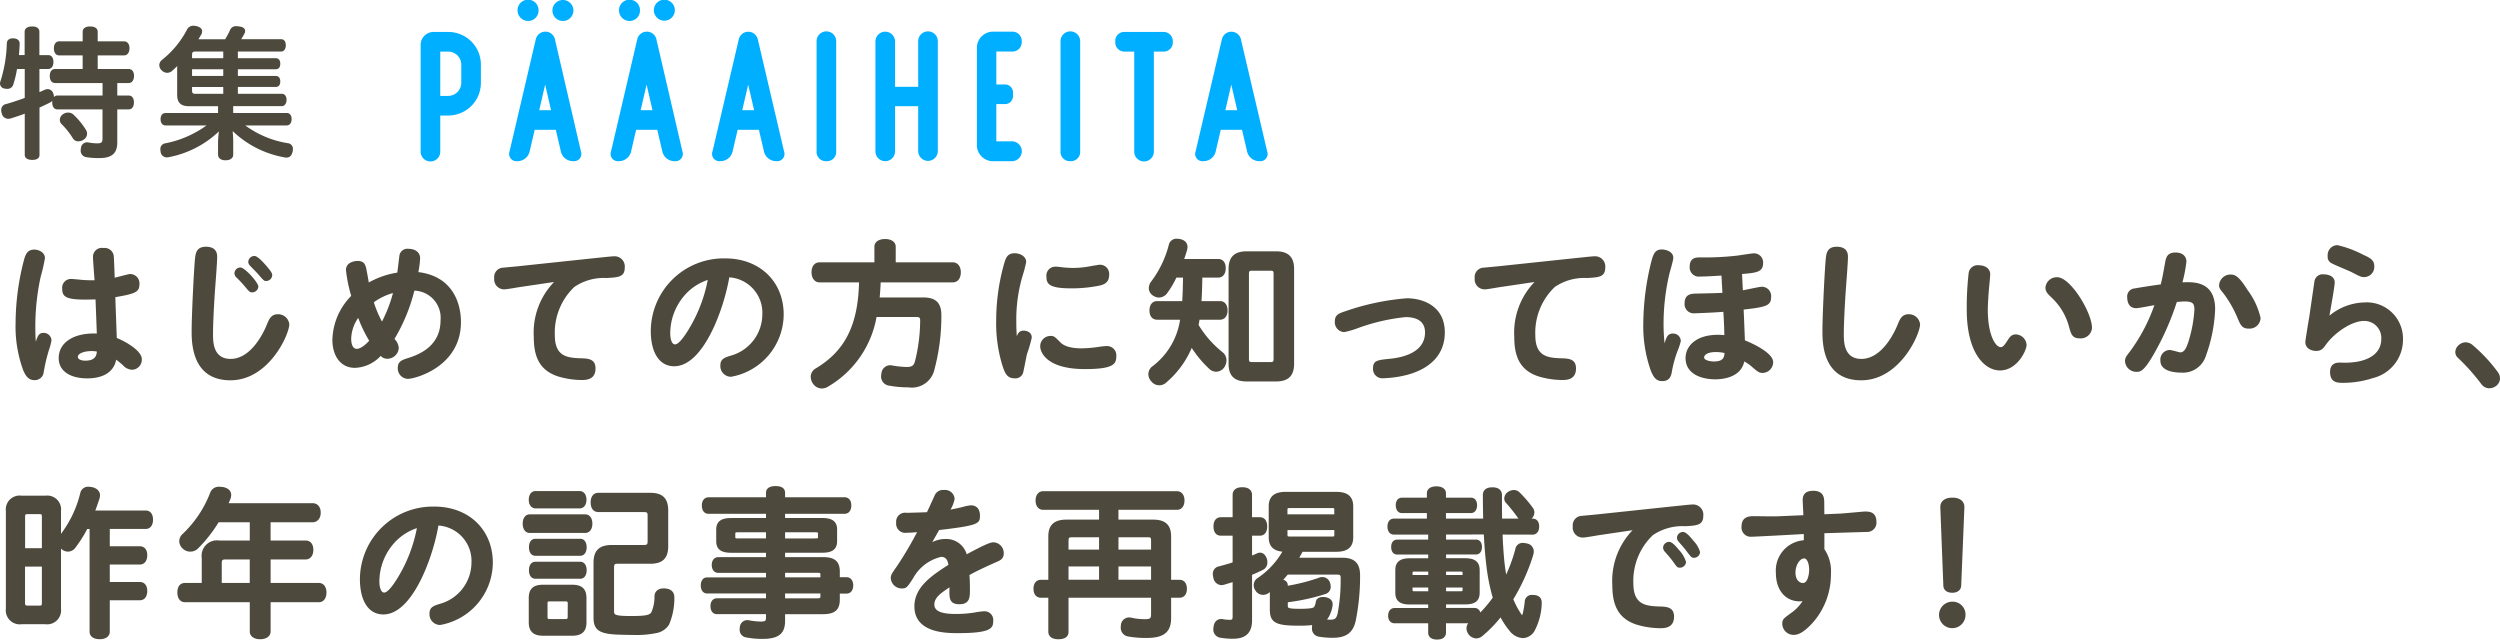
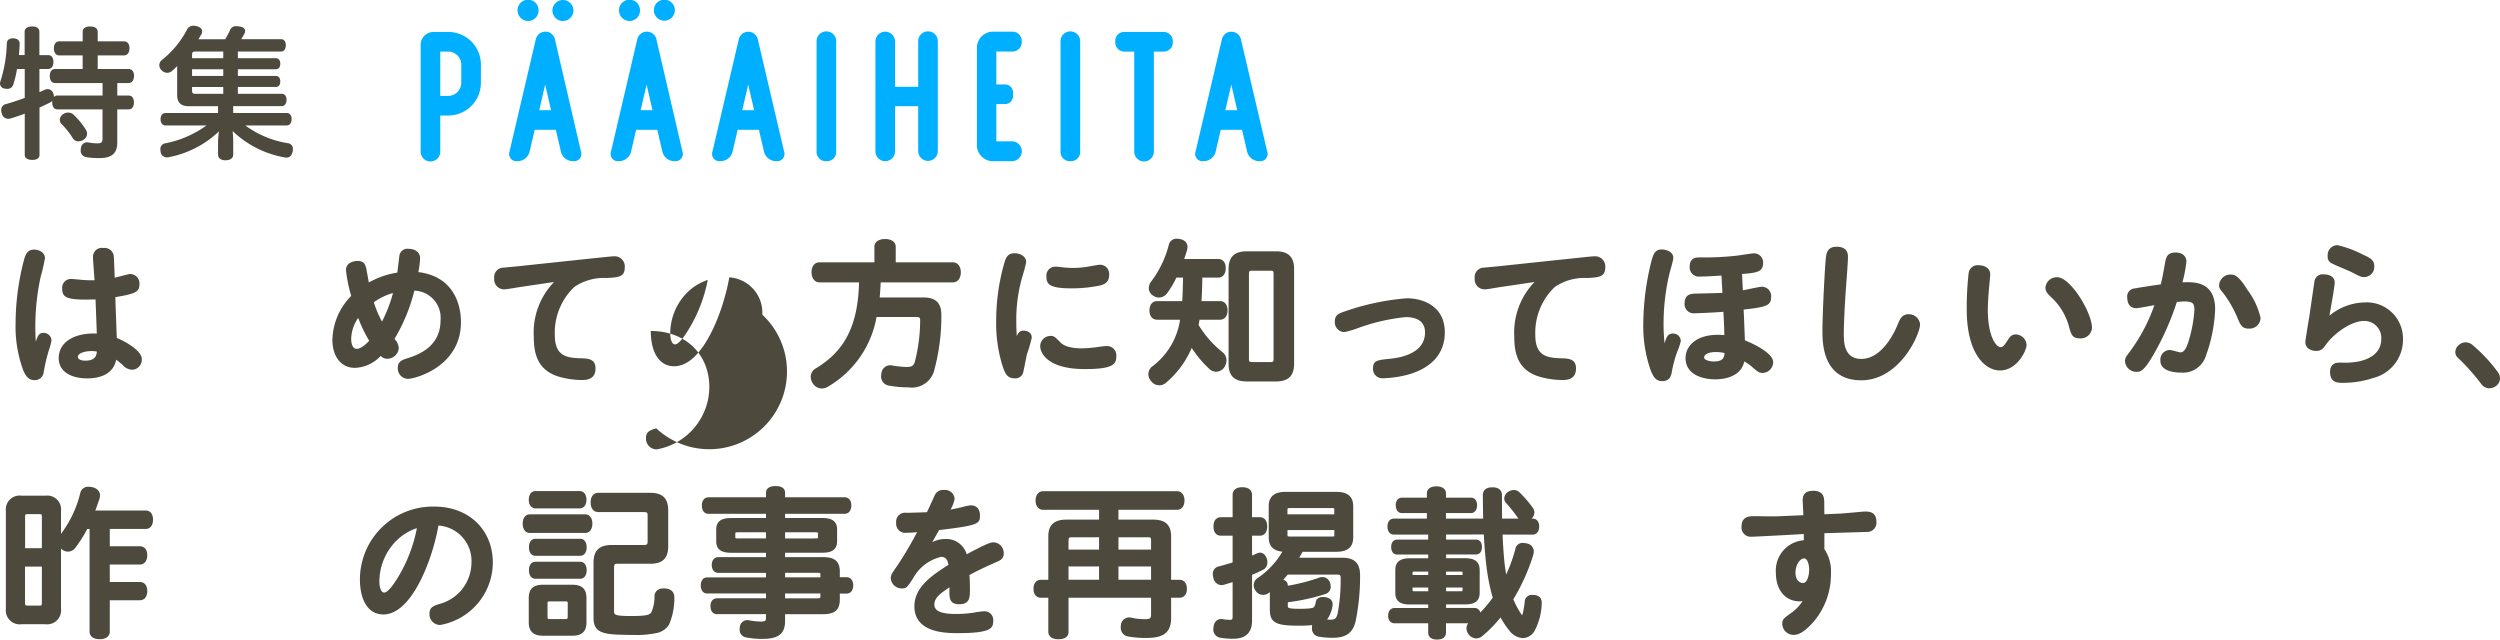
<svg xmlns="http://www.w3.org/2000/svg" width="282.034" height="72.149" viewBox="0 0 282.034 72.149">
  <defs>
    <style>.cls-1,.cls-2{fill:#4d493c;}.cls-2{stroke:#4d493c;stroke-linecap:round;stroke-linejoin:round;stroke-width:0.3px;}.cls-3{fill:#00afff;}</style>
  </defs>
  <g id="レイヤー_2" data-name="レイヤー 2">
    <g id="表紙">
      <path class="cls-1" d="M6.5,12.344c-.4,0-.608-.32-.608-.784a.829.829,0,0,1,.015-.192.981.981,0,0,1-.351.24c-.336.176-.72.352-1.1.528V17.48c0,.368-.3.56-.815.56-.5,0-.849-.192-.849-.56V12.824c-.544.208-1.1.384-1.6.544a1.6,1.6,0,0,1-.256.032.745.745,0,0,1-.737-.608,1.071,1.071,0,0,1-.063-.368.664.664,0,0,1,.56-.688c.624-.176,1.36-.416,2.095-.688V7.784H1.92a12.143,12.143,0,0,1-.433,1.792.677.677,0,0,1-.687.448,1.41,1.41,0,0,1-.273-.032A.581.581,0,0,1,0,9.416a.642.642,0,0,1,.048-.24A15.344,15.344,0,0,0,.768,4.9c.015-.4.3-.576.7-.576H1.52c.416.016.7.224.7.608v.032c-.016.4-.048.832-.08,1.248h.639V3.576c0-.384.353-.592.849-.592.512,0,.815.208.815.592v2.64h.977c.4,0,.607.288.607.768s-.208.8-.607.8H4.447v2.608c.208-.08.4-.176.576-.256a.945.945,0,0,1,.353-.08.655.655,0,0,1,.607.416,1.042,1.042,0,0,1,.1.432v.048a.529.529,0,0,1,.416-.176h5.071V9.368H6.224c-.4,0-.609-.32-.609-.784,0-.48.208-.8.609-.8h3.1V6.248H6.672c-.384,0-.592-.336-.592-.8,0-.448.208-.784.592-.784H9.327V3.592c0-.4.337-.608.832-.608.529,0,.864.208.864.608V4.664H14c.384,0,.607.32.607.768,0,.48-.223.816-.607.816H11.023V7.784h3.489c.384,0,.607.3.607.768,0,.48-.223.816-.607.816H13.231v1.408H14.5c.4,0,.608.3.608.768,0,.48-.208.8-.608.8H13.231v3.744c0,1.248-.671,1.744-2,1.744a8.639,8.639,0,0,1-1.567-.112.739.739,0,0,1-.56-.784,1.318,1.318,0,0,1,.032-.256.7.7,0,0,1,.7-.624.434.434,0,0,1,.143.016,5.355,5.355,0,0,0,.993.1c.448,0,.591-.1.591-.512V12.344ZM9.712,14.68a.721.721,0,0,1,.111.4.789.789,0,0,1-.384.672,1.075,1.075,0,0,1-.591.192.679.679,0,0,1-.624-.336,8.7,8.7,0,0,0-1.3-1.632.652.652,0,0,1-.176-.448.774.774,0,0,1,.336-.624A.994.994,0,0,1,7.7,12.7a.865.865,0,0,1,.544.192A8.161,8.161,0,0,1,9.712,14.68Z" />
      <path class="cls-1" d="M26.307,12.745h6.032c.351,0,.559.256.559.687,0,.415-.208.719-.559.719H27.667a11.078,11.078,0,0,0,4.784,2,.638.638,0,0,1,.592.7,1.718,1.718,0,0,1-.032.256c-.113.464-.336.672-.7.672a1.582,1.582,0,0,1-.256-.032,11.286,11.286,0,0,1-5.808-2.96c.031.368.064.816.064,1.184v1.472c0,.4-.336.64-.865.64-.559,0-.847-.256-.847-.656V16.007a10.621,10.621,0,0,1,.1-1.184,11.278,11.278,0,0,1-5.616,2.9,1.215,1.215,0,0,1-.239.032.7.7,0,0,1-.721-.608,1.878,1.878,0,0,1-.031-.288.636.636,0,0,1,.544-.688A11.739,11.739,0,0,0,23.3,14.151H18.675c-.353,0-.561-.288-.561-.7,0-.431.208-.7.561-.7H24.6v-.77H21.314c-.927,0-1.328-.415-1.328-1.294V7.847a3.253,3.253,0,0,1,.017-.4c-.176.175-.368.351-.561.527a.863.863,0,0,1-.576.241.914.914,0,0,1-.623-.273.843.843,0,0,1-.272-.591.771.771,0,0,1,.32-.607,10.629,10.629,0,0,0,2.8-3.392.778.778,0,0,1,.736-.448,1.388,1.388,0,0,1,.416.064c.367.1.56.3.56.576a.783.783,0,0,1-.113.384c-.1.144-.191.32-.3.5H25.4a9.867,9.867,0,0,0,.56-1.056.7.7,0,0,1,.72-.416,2.858,2.858,0,0,1,.351.032c.433.064.624.256.624.512a.625.625,0,0,1-.047.224,6.808,6.808,0,0,1-.4.7H31.73c.336,0,.513.288.513.687,0,.367-.177.7-.513.7H26.835v.754h4.271c.321,0,.513.24.513.607,0,.431-.192.639-.513.639H26.835v.754h4.271c.321,0,.513.24.513.607,0,.431-.192.639-.513.639H26.835v.77H31.8c.336,0,.527.3.527.671,0,.383-.191.719-.527.719H26.307Zm-1.12-6.176V5.815H22.066c-.288,0-.4.064-.4.353v.4Zm-3.52,2h3.52V7.815h-3.52Zm0,1.647c0,.305.111.369.4.369h3.121v-.77h-3.52Z" />
      <path class="cls-1" d="M4.892,37.556a.883.883,0,0,1,.918.828,6.156,6.156,0,0,1-.289,1.1A19.193,19.193,0,0,0,4.928,42a1,1,0,0,1-1.063.882c-.647,0-.971-.468-1.241-1.1a14.32,14.32,0,0,1-.864-5.4,28.314,28.314,0,0,1,.918-6.948c.179-.684.378-1.278,1.187-1.278.5,0,1.206.306,1.206.972a20.162,20.162,0,0,1-.485,2.106,26.325,26.325,0,0,0-.6,5.634c0,.792.019,1.224.055,1.674C4.243,37.934,4.369,37.556,4.892,37.556Zm5.6-8.586a.992.992,0,0,1,1.17-.99,1.032,1.032,0,0,1,1.171.9c.018.18.035.486.108,2.448.27-.054,1.53-.414,1.746-.414a1.058,1.058,0,0,1,1.044,1.17c0,.882-.522,1.062-2.718,1.44.017.738.143,3.96.162,4.608.683.252,2.826,1.35,2.826,2.394a1.14,1.14,0,0,1-1.08,1.188,1.465,1.465,0,0,1-1.063-.522,8.34,8.34,0,0,0-.755-.612c-.252,1.368-1.441,2.106-3.258,2.106-1.855,0-3.223-.774-3.223-2.286,0-1.728,1.656-2.88,4.3-2.772-.019-.612-.126-3.312-.145-3.852-3.149.108-3.761-.144-3.761-1.206a.989.989,0,0,1,1.007-1.1c.307,0,1.17.108,1.531.126.342.018.828.036,1.116.018C10.634,31.2,10.489,29.348,10.489,28.97Zm-.216,10.638c-.683,0-1.494.234-1.494.648,0,.27.343.432.847.432,1.206,0,1.26-.684,1.3-1.026A2.994,2.994,0,0,0,10.273,39.608Z" />
-       <path class="cls-1" d="M24.5,28.988c0,.7-.252,3.762-.288,4.392s-.18,2.88-.18,4.338c0,.81,0,2.772,1.981,2.772,2.3,0,3.708-2.916,4.086-3.852.252-.612.468-1.188,1.26-1.188a1.264,1.264,0,0,1,1.278,1.134c0,1.134-2.3,6.318-6.643,6.318-4.374,0-4.374-4.266-4.374-5.58,0-1.728.235-6.444.361-7.956.072-.738.126-1.53,1.259-1.53C24.5,27.836,24.5,28.736,24.5,28.988Zm2.628,1.188c.486,0,2.017,1.692,2.017,2.16a.7.7,0,0,1-.7.648c-.252,0-.306-.054-.775-.612a12.613,12.613,0,0,0-.989-1.062.7.7,0,0,1-.235-.486A.677.677,0,0,1,27.123,30.176Zm1.566-1.3c.378,0,1.027.738,1.369,1.134.593.684.647.864.647,1.044a.689.689,0,0,1-.684.648c-.234,0-.269-.036-.971-.846-.126-.144-.738-.756-.847-.882a.617.617,0,0,1-.2-.45A.689.689,0,0,1,28.689,28.88Z" />
      <path class="cls-1" d="M45.055,28.862a.908.908,0,0,1,1.026-.792c.738,0,1.315.378,1.315,1.062a10.356,10.356,0,0,1-.2,1.566c3.762.45,4.806,3.366,4.806,5.634,0,5.076-5.22,6.408-5.976,6.408A1.176,1.176,0,0,1,44.875,41.5c0-.738.486-.9,1.242-1.134,1.3-.414,3.582-1.4,3.582-4.23a3.063,3.063,0,0,0-2.952-3.348A19.936,19.936,0,0,1,44.5,38.24a1.566,1.566,0,0,1,.486,1.026,1.294,1.294,0,0,1-1.314,1.206.939.939,0,0,1-.72-.324,4.167,4.167,0,0,1-2.916,1.35c-1.692,0-2.538-1.458-2.538-3.15a7.3,7.3,0,0,1,2.124-4.968,16.453,16.453,0,0,1-.594-2.916c0-.9,1.008-1.026,1.314-1.026.666,0,.864.342.973.846.053.234.251,1.332.288,1.584a9.734,9.734,0,0,1,3.221-1.116C44.875,30.338,45.02,29.15,45.055,28.862Zm-4.644,7a4.346,4.346,0,0,0-.792,2.322c0,.792.252,1.17.63,1.17.486,0,1.1-.576,1.4-.918A15.056,15.056,0,0,1,40.411,35.864ZM42.175,34.1a12.141,12.141,0,0,0,.918,2.178,15.9,15.9,0,0,0,1.242-3.222A6.793,6.793,0,0,0,42.175,34.1Z" />
      <path class="cls-1" d="M58.726,32.372c-.288.036-1.548.27-1.8.27a1.126,1.126,0,0,1-1.17-1.26,1.053,1.053,0,0,1,1.062-1.188c.288-.036,1.566-.144,1.836-.18l8.658-.918c.252-.018,1.638-.18,1.908-.18a1.152,1.152,0,0,1,1.26,1.278c0,1.062-.738,1.1-2.07,1.17a5.9,5.9,0,0,0-3.618,1.008,7.116,7.116,0,0,0-2.2,5.436c0,2.34,1.3,2.556,2.862,2.61.882.018,1.728.054,1.728,1.152,0,1.3-1.116,1.3-1.566,1.3a9.44,9.44,0,0,1-2.646-.4c-2.3-.738-2.754-2.52-2.754-4.5a8.219,8.219,0,0,1,2.286-6.156Z" />
-       <path class="cls-1" d="M76.063,41.318c-1.746,0-2.645-1.638-2.645-3.978a8.23,8.23,0,0,1,8.388-8.19c3.941,0,6.605,2.646,6.605,6.336a7.181,7.181,0,0,1-5.939,7.02,1.207,1.207,0,0,1-1.206-1.278c0-.738.467-.882,1.152-1.1A4.845,4.845,0,0,0,86,35.5a4,4,0,0,0-3.727-4.212C81.661,34.892,79.34,41.318,76.063,41.318Zm1.224-8.064a6.548,6.548,0,0,0-1.674,4.338c0,.72.2,1.26.54,1.26.433,0,1.117-.99,1.548-1.71a16.788,16.788,0,0,0,2.143-5.562A5.958,5.958,0,0,0,77.287,33.254Z" />
+       <path class="cls-1" d="M76.063,41.318c-1.746,0-2.645-1.638-2.645-3.978c3.941,0,6.605,2.646,6.605,6.336a7.181,7.181,0,0,1-5.939,7.02,1.207,1.207,0,0,1-1.206-1.278c0-.738.467-.882,1.152-1.1A4.845,4.845,0,0,0,86,35.5a4,4,0,0,0-3.727-4.212C81.661,34.892,79.34,41.318,76.063,41.318Zm1.224-8.064a6.548,6.548,0,0,0-1.674,4.338c0,.72.2,1.26.54,1.26.433,0,1.117-.99,1.548-1.71a16.788,16.788,0,0,0,2.143-5.562A5.958,5.958,0,0,0,77.287,33.254Z" />
      <path class="cls-2" d="M92.458,31.706c-.485,0-.756-.432-.756-.99,0-.576.271-.972.756-.972h6.336V27.836c0-.468.45-.72,1.062-.72.594,0,1.044.252,1.044.72v1.908h6.588c.487,0,.756.432.756.972,0,.576-.269.99-.756.99h-8.28c0,.162-.018.306-.018.468-.036.5-.053,1.026-.126,1.53h5.058c1.368,0,1.927.54,1.927,1.854a23.2,23.2,0,0,1-.775,6.084A2.459,2.459,0,0,1,102.5,43.55a12.062,12.062,0,0,1-2.214-.2.884.884,0,0,1-.737-.918,1.387,1.387,0,0,1,.035-.27.856.856,0,0,1,.828-.81,1.389,1.389,0,0,1,.271.036,10.467,10.467,0,0,0,1.6.162c.666,0,.918-.2,1.08-.738a19.193,19.193,0,0,0,.594-4.662c0-.414-.18-.54-.594-.54H98.759a11.242,11.242,0,0,1-5.4,7.866,1.193,1.193,0,0,1-.648.2,1.061,1.061,0,0,1-.863-.468,1.215,1.215,0,0,1-.235-.7.92.92,0,0,1,.45-.792c3.241-1.926,4.915-4.788,5-10.008Z" />
      <path class="cls-1" d="M115.479,37.3c.215,0,.917.09.917.792a15.522,15.522,0,0,1-.54,1.854c-.072.306-.341,1.728-.414,2.016a.9.9,0,0,1-.971.72c-.811,0-1.063-.5-1.332-1.278a16.08,16.08,0,0,1-.756-5.238,23.6,23.6,0,0,1,.792-6.048c.269-.99.414-1.548,1.313-1.548.576,0,1.279.342,1.279.99a14.116,14.116,0,0,1-.414,1.584,17.3,17.3,0,0,0-.7,5.112c0,.7.019,1.026.054,1.674C114.831,37.628,114.975,37.3,115.479,37.3Zm3.024.594c.414,0,.5.108,1.08.684.252.27.81.72,2.447.72a14.227,14.227,0,0,0,1.908-.162,6.5,6.5,0,0,1,.846-.09,1.045,1.045,0,0,1,1.153,1.116c0,.9-.289,1.476-3.546,1.476-4.392,0-5.04-1.962-5.04-2.556A1.154,1.154,0,0,1,118.5,37.9Zm.575-7.812c.217,0,.414.036.631.054a11.075,11.075,0,0,0,1.35.09,10.331,10.331,0,0,0,1.673-.144c.216-.036,1.189-.216,1.332-.216a1.037,1.037,0,0,1,1.063,1.152c0,.882-.612,1.1-1.116,1.206a15.639,15.639,0,0,1-3.132.306c-2.448,0-2.826-.45-2.826-1.314A1,1,0,0,1,119.078,30.086Z" />
      <path class="cls-2" d="M135.492,31.166c-.017.99-.036,1.962-.107,2.952h2.25c.449,0,.7.36.7.9s-.252.9-.7.9h-2.448c-.019.216-.09.576-.126.774a11.779,11.779,0,0,0,2.753,3.15,1.013,1.013,0,0,1,.4.81,1.325,1.325,0,0,1-.233.72.994.994,0,0,1-.775.414,1.011,1.011,0,0,1-.611-.216,12.3,12.3,0,0,1-2.179-2.646,10.469,10.469,0,0,1-2.952,4.122,1,1,0,0,1-.684.27.975.975,0,0,1-.755-.36,1.059,1.059,0,0,1-.325-.738.971.971,0,0,1,.378-.756,8.212,8.212,0,0,0,3.223-5.544h-2.755c-.468,0-.72-.342-.72-.882,0-.558.252-.918.72-.918h2.971c.053-.99.09-1.962.09-2.952h-.991a10.06,10.06,0,0,1-1.026,1.764,1.009,1.009,0,0,1-.846.486,1.066,1.066,0,0,1-.594-.2.855.855,0,0,1-.4-.72,1.113,1.113,0,0,1,.2-.594A11.853,11.853,0,0,0,132,27.674a.73.73,0,0,1,.757-.594,2.708,2.708,0,0,1,.359.036c.487.126.7.378.7.738a1.688,1.688,0,0,1-.036.288c-.107.4-.252.81-.4,1.224h4.05c.45,0,.7.342.7.882,0,.558-.252.918-.7.918Zm10.351,9.864c0,1.332-.63,1.854-1.908,1.854h-3.277c-1.277,0-1.908-.522-1.908-1.854V30.356c0-1.332.631-1.854,1.908-1.854h3.277c1.278,0,1.908.522,1.908,1.854Zm-5.095-.522c0,.378.145.486.486.486h2.124c.325,0,.468-.108.468-.486v-9.63c0-.378-.143-.486-.468-.486h-2.124c-.341,0-.486.108-.486.486Z" />
      <path class="cls-1" d="M158.563,35.774a22.164,22.164,0,0,0-5.274,1.206,10.235,10.235,0,0,1-1.638.486,1.109,1.109,0,0,1-1.062-1.206c0-.774.486-.918,1.3-1.188a27.607,27.607,0,0,1,6.822-1.422c1.782,0,4.284.846,4.284,3.852,0,2.358-1.475,4-4.122,4.752a11.978,11.978,0,0,1-2.79.414,1.049,1.049,0,0,1-1.187-1.116c0-.882.485-.936,1.925-1.08.865-.09,3.942-.468,3.942-2.97C160.759,36.116,159.644,35.774,158.563,35.774Z" />
      <path class="cls-1" d="M169.339,32.372c-.287.036-1.548.27-1.8.27a1.126,1.126,0,0,1-1.17-1.26,1.053,1.053,0,0,1,1.063-1.188c.288-.036,1.565-.144,1.836-.18l8.657-.918c.253-.018,1.638-.18,1.908-.18a1.152,1.152,0,0,1,1.261,1.278c0,1.062-.739,1.1-2.071,1.17a5.9,5.9,0,0,0-3.618,1.008,7.116,7.116,0,0,0-2.2,5.436c0,2.34,1.3,2.556,2.862,2.61.882.018,1.728.054,1.728,1.152,0,1.3-1.115,1.3-1.566,1.3a9.44,9.44,0,0,1-2.646-.4c-2.3-.738-2.754-2.52-2.754-4.5a8.219,8.219,0,0,1,2.286-6.156Z" />
      <path class="cls-1" d="M188.736,37.628a.864.864,0,0,1,.882.846,7.093,7.093,0,0,1-.36,1.1,13.2,13.2,0,0,0-.63,2.25c-.072.486-.2,1.17-1.1,1.17-.666,0-.954-.378-1.278-1.134a15.1,15.1,0,0,1-.864-5.454,29.556,29.556,0,0,1,.918-6.948c.216-.774.4-1.314,1.152-1.314.468,0,1.314.216,1.314.954,0,.306-.414,1.638-.468,1.908a24.933,24.933,0,0,0-.63,5.454c0,1.044.055,1.62.108,2.268C188.016,38.006,188.142,37.628,188.736,37.628Zm7.884-4.878c.324-.054,1.872-.4,2.124-.4a1.044,1.044,0,0,1,1.062,1.152c0,.99-.576,1.134-3.1,1.422.036.648.054,1.3.144,3.474,1.26.5,3.186,1.512,3.186,2.448a1.215,1.215,0,0,1-1.17,1.224c-.414,0-.576-.144-1.116-.594a4.785,4.785,0,0,0-.972-.7c-.4,1.908-2.646,2.016-3.258,2.016-1.728,0-3.366-.684-3.366-2.394,0-1.35,1.17-2.628,3.654-2.628.288,0,.5.018.72.036-.018-.972-.036-1.332-.108-2.628-1.4.108-3.06.162-3.186.162a1.036,1.036,0,0,1-1.188-1.116c0-1.062.774-1.08,1.206-1.1,1.548-.036,2.52-.054,3.06-.09l-.108-1.944c-.666.036-1.728.108-2.394.108a1.039,1.039,0,0,1-1.188-1.134c0-1.026.774-1.026,1.17-1.026a32.267,32.267,0,0,0,4.176-.2c.288-.036,1.638-.252,1.8-.252a1.024,1.024,0,0,1,1.134,1.1c0,.99-.738,1.1-2.376,1.224C196.566,31.67,196.566,31.778,196.62,32.75Zm-3.06,6.966c-.972,0-1.314.36-1.314.612,0,.288.594.45,1.116.45,1.1,0,1.152-.522,1.188-.954A4.566,4.566,0,0,0,193.56,39.716Z" />
      <path class="cls-1" d="M208.475,28.988c0,.7-.252,3.762-.288,4.392s-.18,2.88-.18,4.338c0,.81,0,2.772,1.98,2.772,2.3,0,3.708-2.916,4.086-3.852.252-.612.468-1.188,1.26-1.188a1.263,1.263,0,0,1,1.278,1.134c0,1.134-2.3,6.318-6.642,6.318-4.374,0-4.374-4.266-4.374-5.58,0-1.728.234-6.444.36-7.956.072-.738.126-1.53,1.26-1.53C208.475,27.836,208.475,28.736,208.475,28.988Z" />
      <path class="cls-1" d="M221.876,34.928a33.847,33.847,0,0,1,.217-4.14,1.02,1.02,0,0,1,1.134-.864c.683,0,1.295.342,1.295,1.026,0,.2-.089,1.116-.108,1.3-.107,1.134-.162,2.2-.162,2.718,0,2.7.81,4.194,1.477,4.194.215,0,.414-.234.737-.738.253-.4.469-.7.936-.7a1.258,1.258,0,0,1,1.224,1.206c0,.576-1.044,2.862-3.006,2.862C223.874,41.786,221.876,39.806,221.876,34.928ZM236.006,37a1.275,1.275,0,0,1-1.4,1.17c-.811,0-.955-.468-1.17-1.224a6.9,6.9,0,0,0-1.945-3.33c-.467-.45-.738-.7-.738-1.17a1.282,1.282,0,0,1,1.332-1.17C233.576,31.274,236.006,35.252,236.006,37Z" />
      <path class="cls-1" d="M243.191,39.572c-1.314,2.376-1.728,2.376-2.16,2.376a1.275,1.275,0,0,1-1.3-1.206c0-.378.144-.558.577-1.116a19.734,19.734,0,0,0,2.736-5.2c-.324.054-1.765.342-2.053.342-.972,0-1.008-.99-1.008-1.17a.915.915,0,0,1,.865-1.062c.341-.072,2.3-.378,2.916-.45.215-.9.233-1.044.5-2.52.108-.612.306-1.08,1.17-1.08.81,0,1.224.45,1.224,1.026a15.744,15.744,0,0,1-.449,2.34c1.223-.054,3.689-.162,3.689,3.042a17.234,17.234,0,0,1-1.026,5.2,2.718,2.718,0,0,1-2.772,1.944c-.431,0-2.376-.036-2.376-1.332a1.084,1.084,0,0,1,1.044-1.224c.216,0,1.08.27,1.188.27.45,0,.7-.45.973-1.35a14.948,14.948,0,0,0,.629-3.438c0-.684-.144-.954-1.08-.954-.288,0-.63.036-.9.054A30.966,30.966,0,0,1,243.191,39.572Zm10.5-2.5c-.739,0-.918-.378-1.243-1.134a12.681,12.681,0,0,0-1.6-2.826c-.361-.432-.505-.612-.505-.936a1.292,1.292,0,0,1,1.314-1.206c.577,0,1.027.36,1.909,1.764a8.313,8.313,0,0,1,1.458,3.132A1.238,1.238,0,0,1,253.686,37.07Z" />
      <path class="cls-1" d="M266.752,34.118a4.085,4.085,0,0,1,4.338,4.158,4.45,4.45,0,0,1-3.384,4.374,10.936,10.936,0,0,1-3.348.54c-.629,0-1.494,0-1.494-1.224,0-1.062.828-1.062,1.188-1.062a8.454,8.454,0,0,0,1.927-.108c1.079-.2,2.663-.81,2.663-2.574a1.921,1.921,0,0,0-1.944-2.016c-1.44,0-3.366,1.386-4.266,2.628-.36.5-.558.756-1.152.756-.4,0-1.206-.2-1.206-1.008,0-.162.342-2.268.45-2.88.054-.36.558-3.852.576-3.96a.935.935,0,0,1,1.045-.792c.143,0,1.241.018,1.241.918,0,.432-.4,2.628-.594,3.744A6.429,6.429,0,0,1,266.752,34.118Zm-3.06-6.462a11.993,11.993,0,0,1,2.9,1.08c.756.342,1.26.576,1.26,1.3a1.154,1.154,0,0,1-1.116,1.224c-.36,0-.486-.054-1.44-.558-.36-.18-1.962-.828-2.268-1.008a.776.776,0,0,1-.432-.792A1.121,1.121,0,0,1,263.692,27.656Z" />
      <path class="cls-1" d="M278.164,38.618a1.238,1.238,0,0,1,.756.288,17.709,17.709,0,0,1,2.862,3.06,1.207,1.207,0,0,1,.252.72,1.092,1.092,0,0,1-.432.846,1.265,1.265,0,0,1-.774.27,1.1,1.1,0,0,1-.882-.45,23.545,23.545,0,0,0-2.682-3.006.844.844,0,0,1-.27-.63,1.059,1.059,0,0,1,.414-.81A1.173,1.173,0,0,1,278.164,38.618Z" />
      <path class="cls-2" d="M9.752,59.526a14.541,14.541,0,0,1-1.4,2.214.906.906,0,0,1-.684.342.945.945,0,0,1-.648-.27,1.128,1.128,0,0,1-.288-.432v7.308a1.422,1.422,0,0,1-1.6,1.584h-2.7a1.428,1.428,0,0,1-1.62-1.584V57.636a1.415,1.415,0,0,1,1.62-1.566h2.7a1.41,1.41,0,0,1,1.6,1.566v3.1a.9.9,0,0,1,.179-.306,12.689,12.689,0,0,0,2.286-4.752A.749.749,0,0,1,10,55.062a1.971,1.971,0,0,1,.323.036c.505.09.811.4.811.774a1.471,1.471,0,0,1-.036.27c-.163.522-.361,1.062-.558,1.6H16.43c.45,0,.683.342.683.882s-.233.9-.683.9H12.235v2.25h3.529c.467,0,.7.342.7.864s-.235.9-.7.9H12.235v2.268h3.529c.467,0,.7.342.7.864,0,.54-.235.9-.7.9H12.235v3.69c0,.45-.395.7-.989.7-.612,0-.99-.252-.99-.7V59.526ZM4.874,61.992V58.32c0-.414-.108-.468-.469-.468H3.182c-.378,0-.5.054-.5.468v3.672Zm-2.2,1.782v4.212c0,.414.143.486.5.486H4.405c.361,0,.469-.072.469-.486V63.774Z" />
-       <path class="cls-2" d="M34.48,61.128c.468,0,.72.36.72.9s-.252.936-.72.936h-4.1v2.952h5.6c.45,0,.7.4.7.918,0,.558-.252.954-.7.954h-5.6v3.456c0,.45-.432.72-1.026.72-.612,0-1.026-.27-1.026-.72V67.788h-7.47c-.468,0-.7-.414-.7-.954,0-.558.234-.918.7-.918h2.052V62.928a1.585,1.585,0,0,1,1.818-1.8h3.6V58.77H24.58a15.632,15.632,0,0,1-2.3,2.952,1.089,1.089,0,0,1-1.547.072,1,1,0,0,1-.361-.738.949.949,0,0,1,.306-.684,12.837,12.837,0,0,0,3.168-4.716.877.877,0,0,1,.9-.594,3.871,3.871,0,0,1,.414.036c.5.108.774.36.774.738a1.426,1.426,0,0,1-.09.432l-.27.648h9.684c.5,0,.774.378.774.918,0,.522-.27.936-.774.936H30.376v2.358Zm-6.156,4.788V62.964h-2.9c-.378,0-.558.126-.558.54v2.412Z" />
      <path class="cls-1" d="M43.25,69.318c-1.746,0-2.646-1.638-2.646-3.978a8.23,8.23,0,0,1,8.388-8.19c3.942,0,6.606,2.646,6.606,6.336a7.182,7.182,0,0,1-5.94,7.02,1.208,1.208,0,0,1-1.206-1.278c0-.738.468-.882,1.152-1.1A4.846,4.846,0,0,0,53.187,63.5a4,4,0,0,0-3.727-4.212C48.848,62.892,46.526,69.318,43.25,69.318Zm1.224-8.064A6.543,6.543,0,0,0,42.8,65.592c0,.72.2,1.26.54,1.26.432,0,1.116-.99,1.548-1.71A16.759,16.759,0,0,0,47.03,59.58,5.961,5.961,0,0,0,44.474,61.254Z" />
      <path class="cls-2" d="M59.765,59.975c-.432,0-.648-.4-.648-.9s.216-.9.648-.9h6.246c.45,0,.666.4.666.9s-.216.9-.666.9Zm.648-2.772c-.378,0-.612-.342-.612-.827s.234-.827.612-.827H65.4c.378,0,.612.342.612.827s-.234.827-.612.827Zm5.6,13c0,.97-.468,1.366-1.476,1.366H61.277c-1.008,0-1.476-.4-1.476-1.367V67.463c0-.97.468-1.348,1.476-1.348h3.258c1.008,0,1.476.378,1.476,1.348ZM60.4,62.549c-.4,0-.576-.36-.576-.809s.18-.809.576-.809h5.076c.36,0,.558.36.558.809s-.2.809-.558.809Zm0,2.592c-.4,0-.576-.36-.576-.809s.18-.809.576-.809h5.076c.36,0,.558.36.558.809s-.2.809-.558.809Zm3.8,2.934c0-.306-.126-.378-.432-.378H62.033c-.306,0-.414.072-.414.378v1.514c0,.306.108.4.414.4h1.728c.306,0,.432-.09.432-.4Zm9.144-12.329c1.278,0,1.89.5,1.89,1.854v4.014c0,1.332-.612,1.836-1.89,1.836H69.7c-.45,0-.576.126-.576.594v4.9c0,.558.216.7,2.052.7,1.638,0,2.178-.09,2.43-.486a4.416,4.416,0,0,0,.378-1.89c.018-.468.342-.738.882-.738h.108c.63.036.954.324.954.863a7.463,7.463,0,0,1-.576,2.989,1.979,1.979,0,0,1-1.206.864,11.06,11.06,0,0,1-2.736.234c-.576,0-1.17-.018-1.746-.036-2.088-.09-2.556-.54-2.556-1.782V63.486c0-1.35.63-1.854,1.926-1.854h3.582c.468,0,.594-.126.594-.594V58.194c0-.468-.126-.576-.594-.576H67.505c-.468,0-.72-.36-.72-.936s.252-.936.72-.936Z" />
      <path class="cls-2" d="M94.593,67.625c0,1.062-.449,1.512-1.764,1.512h-4.41v.9c0,1.35-.648,1.89-2.412,1.89a9.235,9.235,0,0,1-1.782-.162.707.707,0,0,1-.63-.756.876.876,0,0,1,.018-.216.692.692,0,0,1,.7-.684.507.507,0,0,1,.163.018,8.14,8.14,0,0,0,1.332.144c.593,0,.755-.126.755-.577v-.558H80.877c-.36,0-.576-.288-.576-.755,0-.449.216-.737.576-.737h5.688V66.8h-6.8c-.36,0-.558-.306-.558-.755s.2-.755.558-.755h6.8v-.812H81.021c-.36,0-.576-.306-.576-.737s.216-.737.576-.737h5.544v-.794H82.479c-1.062,0-1.53-.342-1.53-1.15V59.741c0-.809.468-1.15,1.53-1.15h4.086v-.776H79.941c-.4,0-.612-.306-.612-.791,0-.467.216-.773.612-.773h6.624V55.6c0-.432.36-.612.936-.612s.918.18.918.612v.648h6.858c.4,0,.612.306.612.773,0,.485-.216.791-.612.791H88.419v.776h4.338c1.08,0,1.53.341,1.53,1.15v1.316c0,.808-.45,1.15-1.53,1.15H88.419V63h4.41c1.315,0,1.764.449,1.764,1.51v.758h.918c.36,0,.594.288.594.773s-.234.773-.594.773h-.918ZM83.253,59.9c-.324,0-.45.054-.45.289v.414c0,.235.126.289.45.289h3.312V59.9Zm8.73.992c.324,0,.45-.054.45-.289v-.414c0-.235-.126-.289-.45-.289H88.419V60.9Zm.72,3.941c0-.307-.108-.361-.468-.361H88.419v.812H92.7ZM92.649,66.8h-4.23v.848h3.816c.36,0,.468-.09.468-.4V66.8Z" />
      <path class="cls-1" d="M105.445,55.89a1.009,1.009,0,0,1,1.026-.612,1.089,1.089,0,0,1,1.224,1.008,3.737,3.737,0,0,1-.467,1.206c.341-.072.935-.18,1.4-.306a4.744,4.744,0,0,1,.9-.18c.324,0,1.026.126,1.026,1.17,0,.9-.161,1.1-4.608,1.62-.252.45-.522.918-.774,1.368a3.262,3.262,0,0,1,1.494-.36,2.406,2.406,0,0,1,2.394,1.728c2.484-1.35,2.791-1.35,3.042-1.35a1.213,1.213,0,0,1,1.134,1.242c0,.612-.378.792-.846.99-.648.288-1.962.864-3.024,1.458.036.45.054.9.054,1.674,0,.792,0,1.62-1.188,1.62-1.17,0-1.152-.72-1.116-1.908-.936.63-1.71,1.134-1.71,1.944,0,.846,1.044,1.062,2.448,1.062a12.979,12.979,0,0,0,2.178-.18,8.736,8.736,0,0,1,.99-.126.985.985,0,0,1,1.026,1.1c0,.81-.252,1.368-3.96,1.368-1.314,0-4.932,0-4.932-3.024,0-2.214,2.052-3.528,3.834-4.68-.054-.414-.216-.9-.81-.9a4.867,4.867,0,0,0-3.168,2.412c-.666,1.026-.756,1.152-1.278,1.152a1.241,1.241,0,0,1-1.242-1.17c0-.342.072-.45.7-1.35a40.144,40.144,0,0,0,2.268-3.834c-.306.036-.846.072-1.188.072a1.03,1.03,0,0,1-1.17-1.134,1.007,1.007,0,0,1,1.17-1.116c.774-.018,1.53-.036,2.3-.072C104.725,57.474,105.319,56.16,105.445,55.89Z" />
      <path class="cls-2" d="M130.078,58.771c1.277,0,1.89.5,1.89,1.744v5.042h1.08c.45,0,.7.324.7.863,0,.557-.252.863-.7.863h-1.08v2.449c0,1.512-.774,2.088-2.611,2.088a11.567,11.567,0,0,1-2.051-.162.837.837,0,0,1-.72-.864,1.362,1.362,0,0,1,.018-.27.779.779,0,0,1,.774-.72,1.369,1.369,0,0,1,.269.036,6.857,6.857,0,0,0,1.477.162c.72,0,.882-.144.882-.738V67.283h-9.612V71.3c0,.468-.4.666-.99.666-.576,0-.99-.2-.99-.72V67.283h-.972c-.45,0-.7-.324-.7-.863s.252-.863.7-.863h.972V60.515c0-1.241.63-1.744,1.908-1.744h3.816V57.365h-6.462c-.432,0-.7-.36-.7-.9s.27-.9.7-.9h15.1c.45,0,.7.36.7.9s-.251.9-.7.9h-6.75v1.406Zm-5.94,1.69h-3.15c-.468,0-.594.09-.594.559v1.135h3.744Zm0,3.294h-3.744v1.8h3.744Zm5.868-1.6V61.02c0-.469-.109-.559-.558-.559h-3.42v1.694Zm0,3.4v-1.8h-3.978v1.8Z" />
      <path class="cls-2" d="M141.1,62.893c.27-.108.54-.216.792-.342a.707.707,0,0,1,.253-.054c.287,0,.5.216.629.576a1.334,1.334,0,0,1,.054.378.762.762,0,0,1-.414.7c-.414.2-.846.413-1.314.593v5.239c0,1.35-.684,1.926-1.98,1.926a7.837,7.837,0,0,1-1.494-.126.779.779,0,0,1-.594-.846.675.675,0,0,1,.018-.18c.054-.522.342-.774.72-.774a.5.5,0,0,1,.162.018,4.927,4.927,0,0,0,.774.072c.414,0,.5-.126.5-.54V65.465c-.4.126-.792.252-1.17.36a1.239,1.239,0,0,1-.234.036.818.818,0,0,1-.774-.738,1.344,1.344,0,0,1-.054-.36.685.685,0,0,1,.558-.719q.837-.216,1.674-.486V60.282h-1.476c-.45,0-.684-.342-.684-.9,0-.54.234-.882.684-.882h1.476V55.836c0-.486.36-.72.936-.72.594,0,.954.234.954.72V58.5h1.045c.431,0,.666.342.666.882,0,.558-.235.9-.666.9H141.1Zm10.35.18c1.242,0,1.836.521,1.836,1.834a25.149,25.149,0,0,1-.486,5.077c-.288,1.332-1.044,1.818-2.466,1.818a9.373,9.373,0,0,1-1.53-.126.765.765,0,0,1-.648-.81,1.362,1.362,0,0,1,.018-.27,1.041,1.041,0,0,1,.09-.252,13.213,13.213,0,0,1-1.854.09c-2.538,0-3.006-.378-3.006-1.692V66.491c-.108.09-.216.162-.324.252a.929.929,0,0,1-.594.216.85.85,0,0,1-.7-.378.9.9,0,0,1-.2-.576.786.786,0,0,1,.342-.648,9.182,9.182,0,0,0,2.988-3.258c-1.1-.036-1.638-.485-1.638-1.492V57.131c0-1.043.576-1.492,1.764-1.492h5.706c1.189,0,1.764.449,1.764,1.492v3.476c0,1.043-.575,1.492-1.764,1.492h-3.888l-.54.974Zm-6.318,5.291c0,.378.234.468,1.476.468,1.314,0,1.638-.108,1.764-.27a1.6,1.6,0,0,0,.216-.63c.036-.289.288-.433.666-.433a1.107,1.107,0,0,1,.234.018c.45.072.7.289.7.631v.108a3.512,3.512,0,0,1-.486,1.386,1.091,1.091,0,0,1-.36.342,4,4,0,0,0,.774.072c.558,0,.792-.2.936-.828a20.051,20.051,0,0,0,.342-3.763v-.252c0-.414-.126-.54-.576-.54h-5.616c-.234.288-.468.558-.72.828.414.036.648.216.648.54v.216a21.8,21.8,0,0,0,3.708-.936.78.78,0,0,1,.342-.072.754.754,0,0,1,.72.54,1.089,1.089,0,0,1,.072.4.686.686,0,0,1-.5.684,23.25,23.25,0,0,1-4.338.937Zm5.544-10.854c0-.289-.108-.343-.4-.343h-4.77c-.288,0-.414.054-.414.343v.667h5.58Zm-5.58,2.141v.685c0,.289.126.343.414.343h4.77c.288,0,.4-.054.4-.343v-.685Z" />
      <path class="cls-2" d="M169.357,60.155c.037,1.116.109,2.143.2,3.133.072.72.179,1.386.3,2.017a18.472,18.472,0,0,0,1.243-3.331.668.668,0,0,1,.7-.577,2.28,2.28,0,0,1,.467.072.749.749,0,0,1,.613.739,1.386,1.386,0,0,1-.054.36,22.055,22.055,0,0,1-2.269,5.022,9.4,9.4,0,0,0,.955,1.8c.089.126.162.18.215.18.073,0,.126-.072.181-.234a9.242,9.242,0,0,0,.252-1.459.636.636,0,0,1,.7-.611h.126c.559.036.792.27.792.719v.054a6.8,6.8,0,0,1-.773,3.025,1.429,1.429,0,0,1-1.206.774,1.9,1.9,0,0,1-1.405-.793,8.493,8.493,0,0,1-1.08-1.673,14.322,14.322,0,0,1-2.159,2.249,1,1,0,0,1-.612.252,1.015,1.015,0,0,1-.954-.972.768.768,0,0,1,.305-.63c.055-.036.09-.072.145-.108h-3.061v1.188c0,.432-.305.648-.863.648-.54,0-.847-.216-.847-.648V70.163h-3.96c-.341,0-.557-.27-.557-.7s.216-.719.557-.719h3.96v-.7h-2.231c-1.026,0-1.477-.341-1.477-1.186v-2.54c0-.844.468-1.186,1.477-1.186h2.231v-.722h-3.653c-.324,0-.522-.27-.522-.7s.2-.683.522-.683h3.653v-.866h-4c-.378,0-.593-.288-.593-.755s.215-.755.593-.755h3.853v-.92h-2.97c-.343,0-.54-.306-.54-.737s.2-.7.54-.7h2.97v-.648c0-.4.359-.63.918-.63.576,0,.935.234.935.63v.648h2.971c.342,0,.54.27.54.7s-.2.737-.54.737h-2.971v.92h4.5c-.017-.9-.036-1.837-.036-2.808,0-.5.361-.72.918-.72s.937.216.937.738c0,.989,0,1.906.017,2.79h2.557a.817.817,0,0,1-.523-.343,18.25,18.25,0,0,0-1.349-1.691.582.582,0,0,1-.145-.378.785.785,0,0,1,.4-.648,1.147,1.147,0,0,1,.54-.162.749.749,0,0,1,.521.216,13.435,13.435,0,0,1,1.513,1.762.686.686,0,0,1,.126.4.843.843,0,0,1-.36.668.941.941,0,0,1-.414.18h.719c.378,0,.595.27.595.737s-.217.773-.595.773Zm-8.082,4.176h-1.727c-.235,0-.342.072-.342.307v.379h2.069Zm0,1.8h-2.069v.415c0,.235.107.307.342.307h1.727Zm1.71-5.976v.866h3.529c.324,0,.521.252.521.683s-.2.7-.521.7h-3.529v.722h2.3c1.025,0,1.493.342,1.493,1.2v2.522c0,.862-.449,1.186-1.493,1.186h-2.3v.7h3.367c.324,0,.54.27.557.665a14.357,14.357,0,0,0,1.656-1.944,22.089,22.089,0,0,1-.755-3.87c-.126-1.062-.216-2.215-.27-3.439Zm2.161,4.862v-.379c0-.235-.108-.307-.342-.307h-1.819v.686Zm-.342,1.836c.234,0,.342-.072.342-.307v-.415h-2.161v.722Z" />
-       <path class="cls-1" d="M180.4,60.372c-.144.018-1.494.27-1.8.27a1.126,1.126,0,0,1-1.17-1.26,1.06,1.06,0,0,1,1.062-1.188c.288-.036,1.566-.144,1.836-.18l8.657-.918c.253-.018,1.639-.18,1.909-.18a1.152,1.152,0,0,1,1.26,1.278c0,1.062-.738,1.1-2.07,1.17a5.9,5.9,0,0,0-3.618,1.008,7.116,7.116,0,0,0-2.2,5.436c0,2.34,1.3,2.556,2.862,2.61.882.018,1.727.054,1.727,1.152,0,1.3-1.115,1.3-1.565,1.3a9.44,9.44,0,0,1-2.646-.4c-2.3-.738-2.754-2.52-2.754-4.5a8.219,8.219,0,0,1,2.286-6.156Zm7.9.756c.36,0,.81.558,1.1.9a3.459,3.459,0,0,1,.81,1.368.692.692,0,0,1-.7.648c-.27,0-.324-.054-.774-.7a13.466,13.466,0,0,0-.918-1.1.737.737,0,0,1-.2-.468A.69.69,0,0,1,188.3,61.128Zm1.566-1.116c.378,0,.882.63,1.206,1.026a3.083,3.083,0,0,1,.72,1.242.694.694,0,0,1-.7.648c-.27,0-.324-.09-.954-.918-.2-.27-.576-.666-.792-.936a.655.655,0,0,1-.162-.414A.689.689,0,0,1,189.863,60.012Z" />
      <path class="cls-1" d="M205.812,58.014l1.746-.072c.45-.018,2.628-.234,2.826-.234.431,0,1.3,0,1.3,1.152a1.042,1.042,0,0,1-1.044,1.152c-.217,0-4.3.126-4.824.144v1.8a4.379,4.379,0,0,1,.738,2.772A8.236,8.236,0,0,1,204.7,70.02c-.216.252-1.332,1.6-2.286,1.6a1.272,1.272,0,0,1-1.349-1.242c0-.5.126-.594.971-1.206a4.927,4.927,0,0,0,1.315-1.35c-1.746.18-3.006-1.08-3.006-3.186a3.424,3.424,0,0,1,3.149-3.69v-.7c-.864.054-5.561.306-5.922.306a1.039,1.039,0,0,1-1.1-1.17c0-.954.666-1.152,1.3-1.152.431,0,2.322.036,2.717.018l2.953-.126c0-.27-.073-1.458-.073-1.71,0-.774.487-1.044,1.189-1.044,1.241,0,1.241.9,1.241,1.314ZM203.525,63c-.486,0-.971.774-.971,1.584,0,.9.5,1.188.845,1.188.54,0,.7-1.026.7-1.494C204.1,63.72,203.922,63,203.525,63Z" />
-       <path class="cls-1" d="M221.737,69.372a1.494,1.494,0,1,1-1.494-1.494A1.447,1.447,0,0,1,221.737,69.372ZM218.894,57.24c-.019-.684.486-1.1,1.368-1.1.845,0,1.368.414,1.349,1.1l-.36,8.82c-.018.5-.413.81-1.008.81-.611,0-.989-.306-1.008-.81Z" />
      <path class="cls-3" d="M50.568,3.606a3.679,3.679,0,0,1,3.683,3.681V9.349a3.679,3.679,0,0,1-3.683,3.681h-.9v4.044a1.107,1.107,0,1,1-2.213,0V5.15a1.466,1.466,0,0,1,1.57-1.544Zm1.469,3.681a1.484,1.484,0,0,0-1.469-1.468h-.9v5h.9a1.484,1.484,0,0,0,1.469-1.469Z" />
      <path class="cls-3" d="M62.6,4.422l2.934,12.649a.826.826,0,0,1-.875,1.11,1.405,1.405,0,0,1-1.39-1.11l-.566-2.427H60.319l-.566,2.427a1.405,1.405,0,0,1-1.39,1.11.826.826,0,0,1-.875-1.11l2.96-12.649a1.108,1.108,0,0,1,2.156,0M59.573,2.367a1.2,1.2,0,0,1-1.184-1.183,1.184,1.184,0,1,1,2.367,0A1.174,1.174,0,0,1,59.6,2.367Zm1.26,10.065h1.334L61.5,9.547ZM62.321,1.184a1.184,1.184,0,0,1,2.368,0,1.184,1.184,0,0,1-2.368,0" />
      <path class="cls-3" d="M74.048,4.422l2.934,12.649a.826.826,0,0,1-.875,1.11,1.407,1.407,0,0,1-1.391-1.11l-.565-2.427H71.763L71.2,17.071a1.406,1.406,0,0,1-1.391,1.11.825.825,0,0,1-.874-1.11l2.96-12.649a1.108,1.108,0,0,1,2.156,0M71.017,2.367a1.2,1.2,0,0,1-1.184-1.183,1.184,1.184,0,1,1,2.367,0,1.175,1.175,0,0,1-1.158,1.183Zm1.26,10.065h1.334l-.667-2.885ZM73.765,1.184a1.184,1.184,0,1,1,2.367,0,1.184,1.184,0,0,1-2.367,0" />
      <path class="cls-3" d="M83.349,4.422a1.1,1.1,0,0,1,2.138,0L88.45,17.071a.826.826,0,0,1-.876,1.11,1.406,1.406,0,0,1-1.391-1.11l-.567-2.427h-2.4l-.566,2.427a1.406,1.406,0,0,1-1.391,1.11.826.826,0,0,1-.876-1.11Zm.386,8.01h1.34l-.67-2.885Z" />
      <path class="cls-3" d="M93.228,18.181a1.04,1.04,0,0,1-1.107-1.107V4.68a1.107,1.107,0,1,1,2.213,0V17.074a1.04,1.04,0,0,1-1.106,1.107" />
      <path class="cls-3" d="M103.585,4.681a1.107,1.107,0,1,1,2.213,0V17.075a1.107,1.107,0,0,1-2.213,0V11.981h-2.611v5.094a1.107,1.107,0,0,1-2.214,0V4.681a1.107,1.107,0,1,1,2.214,0V9.789h2.611Z" />
      <path class="cls-3" d="M110.21,16.25V5.508a1.828,1.828,0,0,1,1.935-1.935h2.01a1.041,1.041,0,0,1,1.107,1.109,1.049,1.049,0,0,1-1.107,1.135H112.4V9.53h.954a.891.891,0,0,1,.926.926v.335a.9.9,0,0,1-.926.952H112.4v4.2h1.752a1.122,1.122,0,0,1,0,2.244h-2.01a1.828,1.828,0,0,1-1.935-1.934" />
      <path class="cls-3" d="M120.75,18.181a1.04,1.04,0,0,1-1.106-1.107V4.68a1.107,1.107,0,1,1,2.213,0V17.074a1.04,1.04,0,0,1-1.107,1.107" />
      <path class="cls-3" d="M125.821,4.738V4.712A1.008,1.008,0,0,1,126.9,3.606h4.3a1.04,1.04,0,0,1,1.108,1.106v.026a1.021,1.021,0,0,1-1.057,1.081h-1.081V17.074a1.107,1.107,0,1,1-2.213,0V5.819H126.9a1.027,1.027,0,0,1-1.082-1.081" />
      <path class="cls-3" d="M137.85,4.422a1.1,1.1,0,0,1,2.139,0l2.963,12.649a.826.826,0,0,1-.876,1.11,1.4,1.4,0,0,1-1.391-1.11l-.567-2.427h-2.4l-.567,2.427a1.407,1.407,0,0,1-1.392,1.11.826.826,0,0,1-.876-1.11Zm.387,8.01h1.339l-.669-2.885Z" />
    </g>
  </g>
</svg>